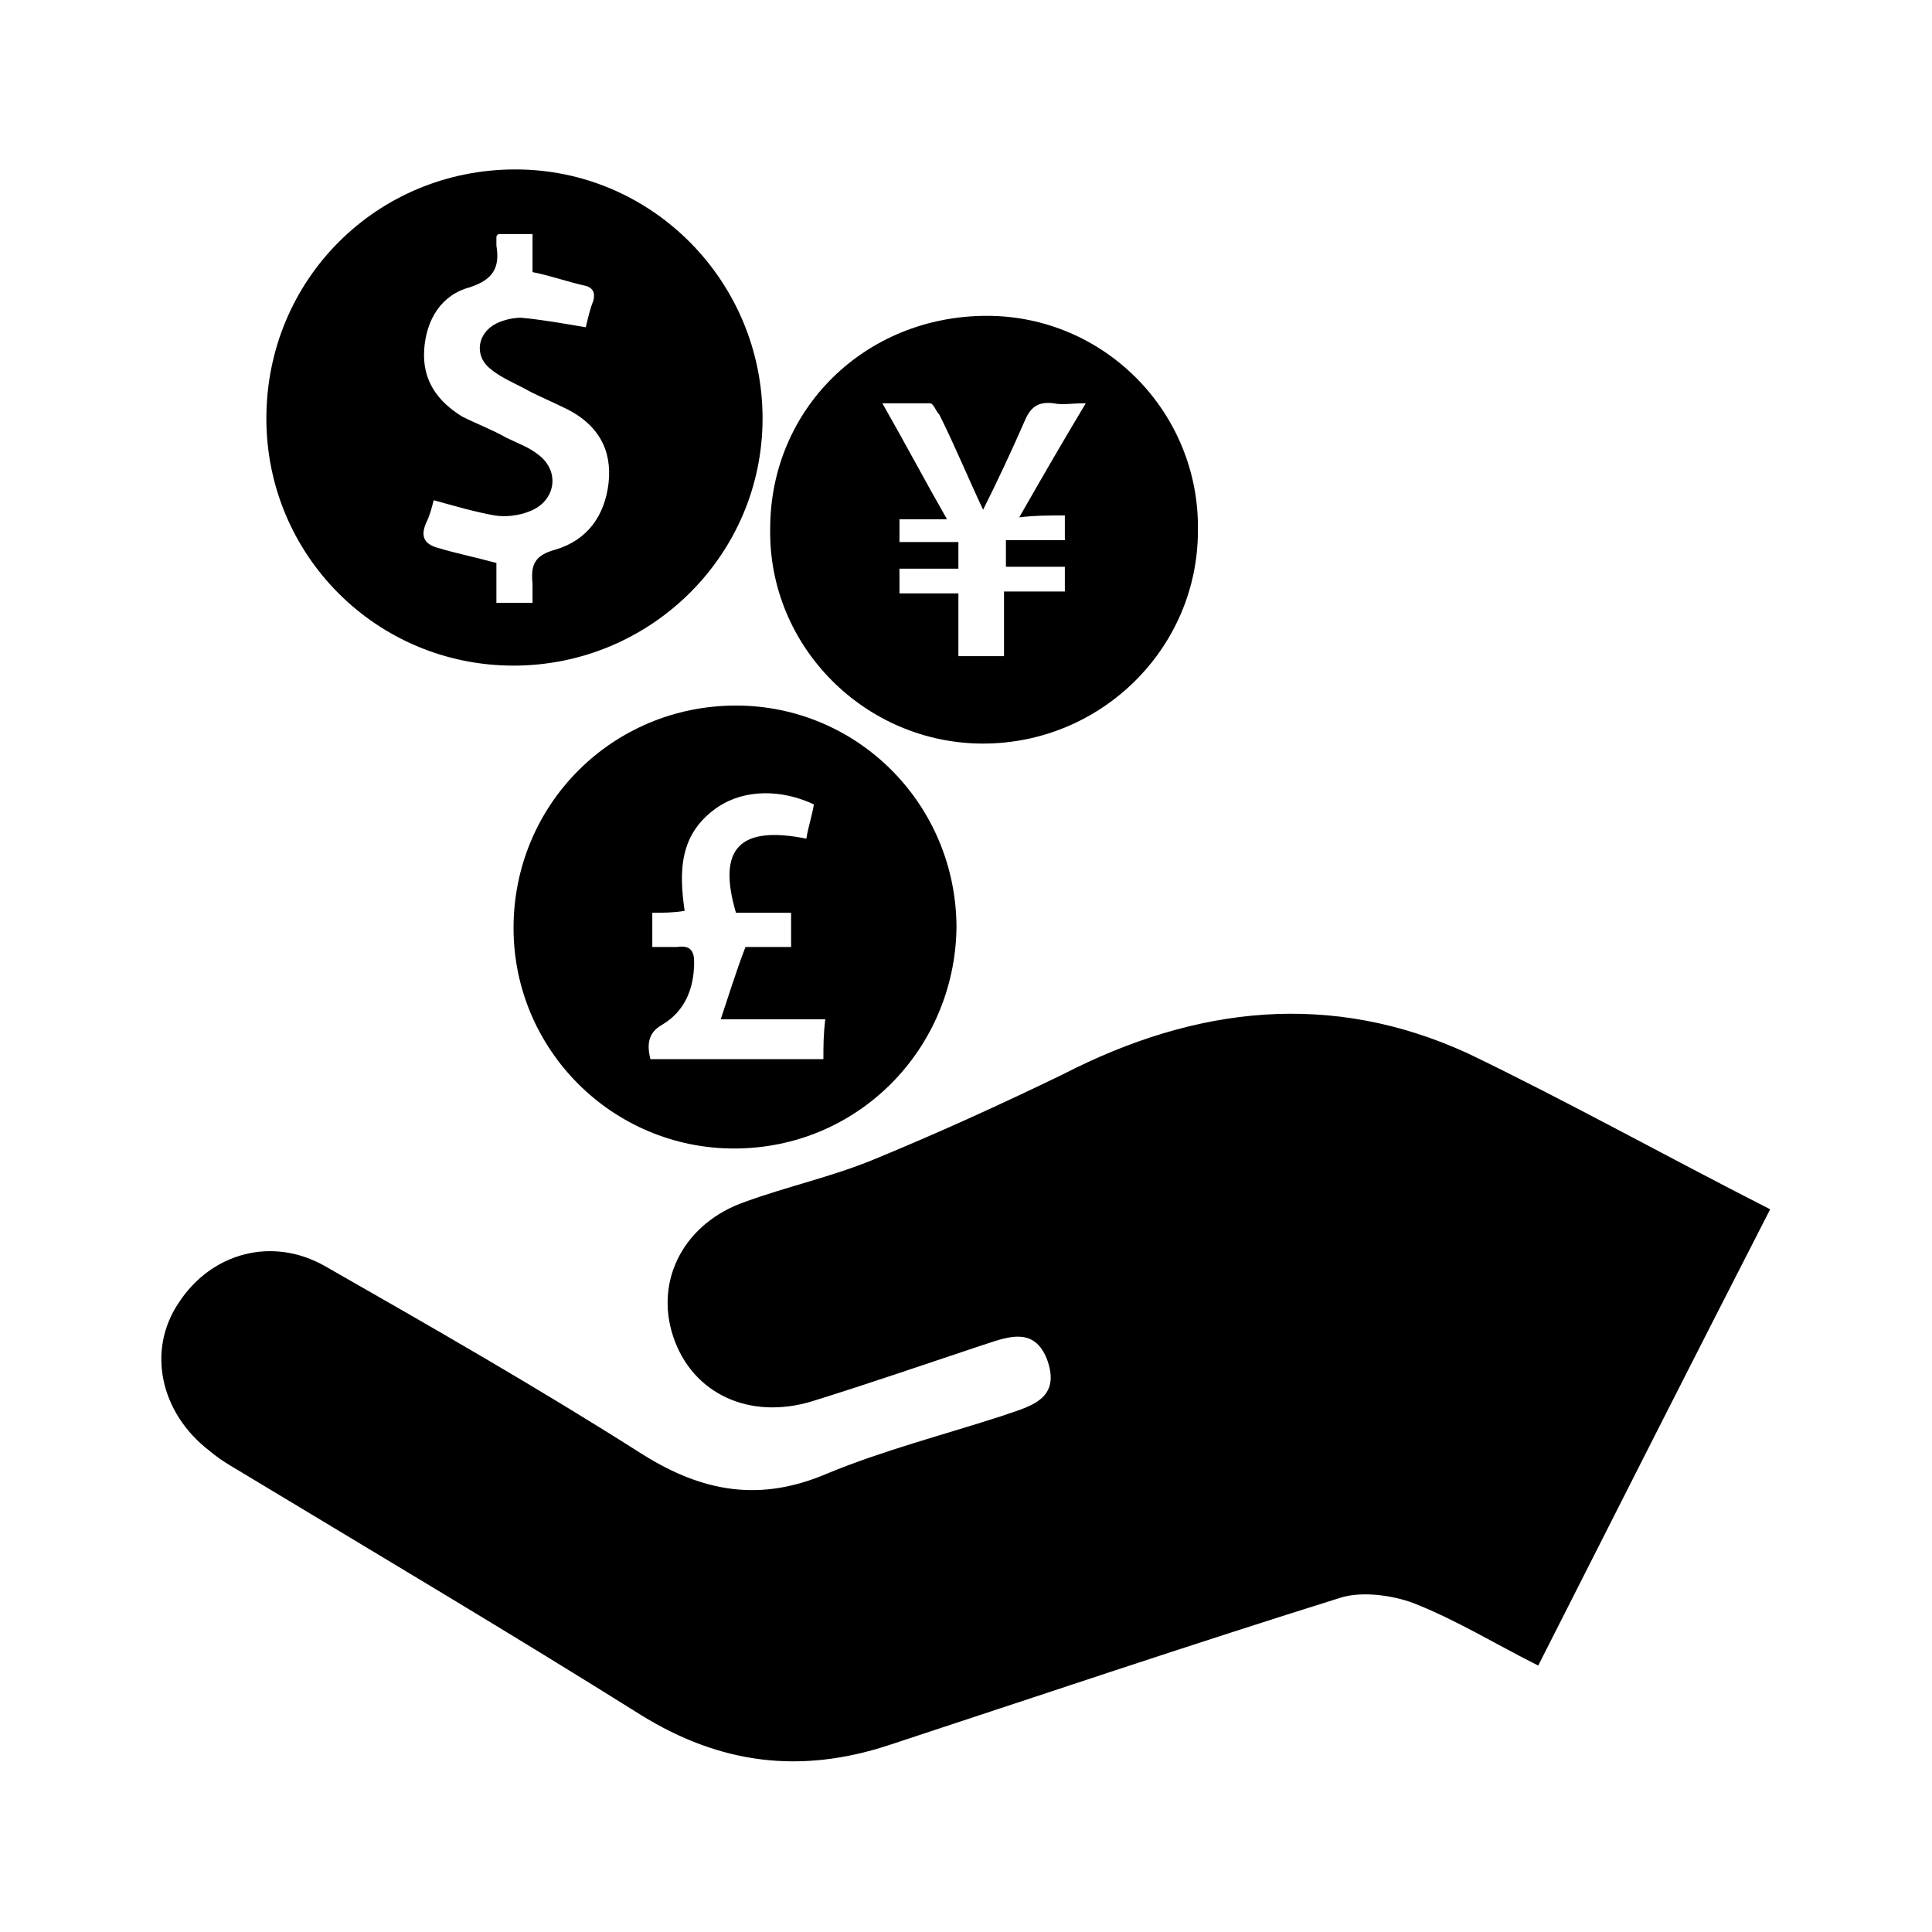
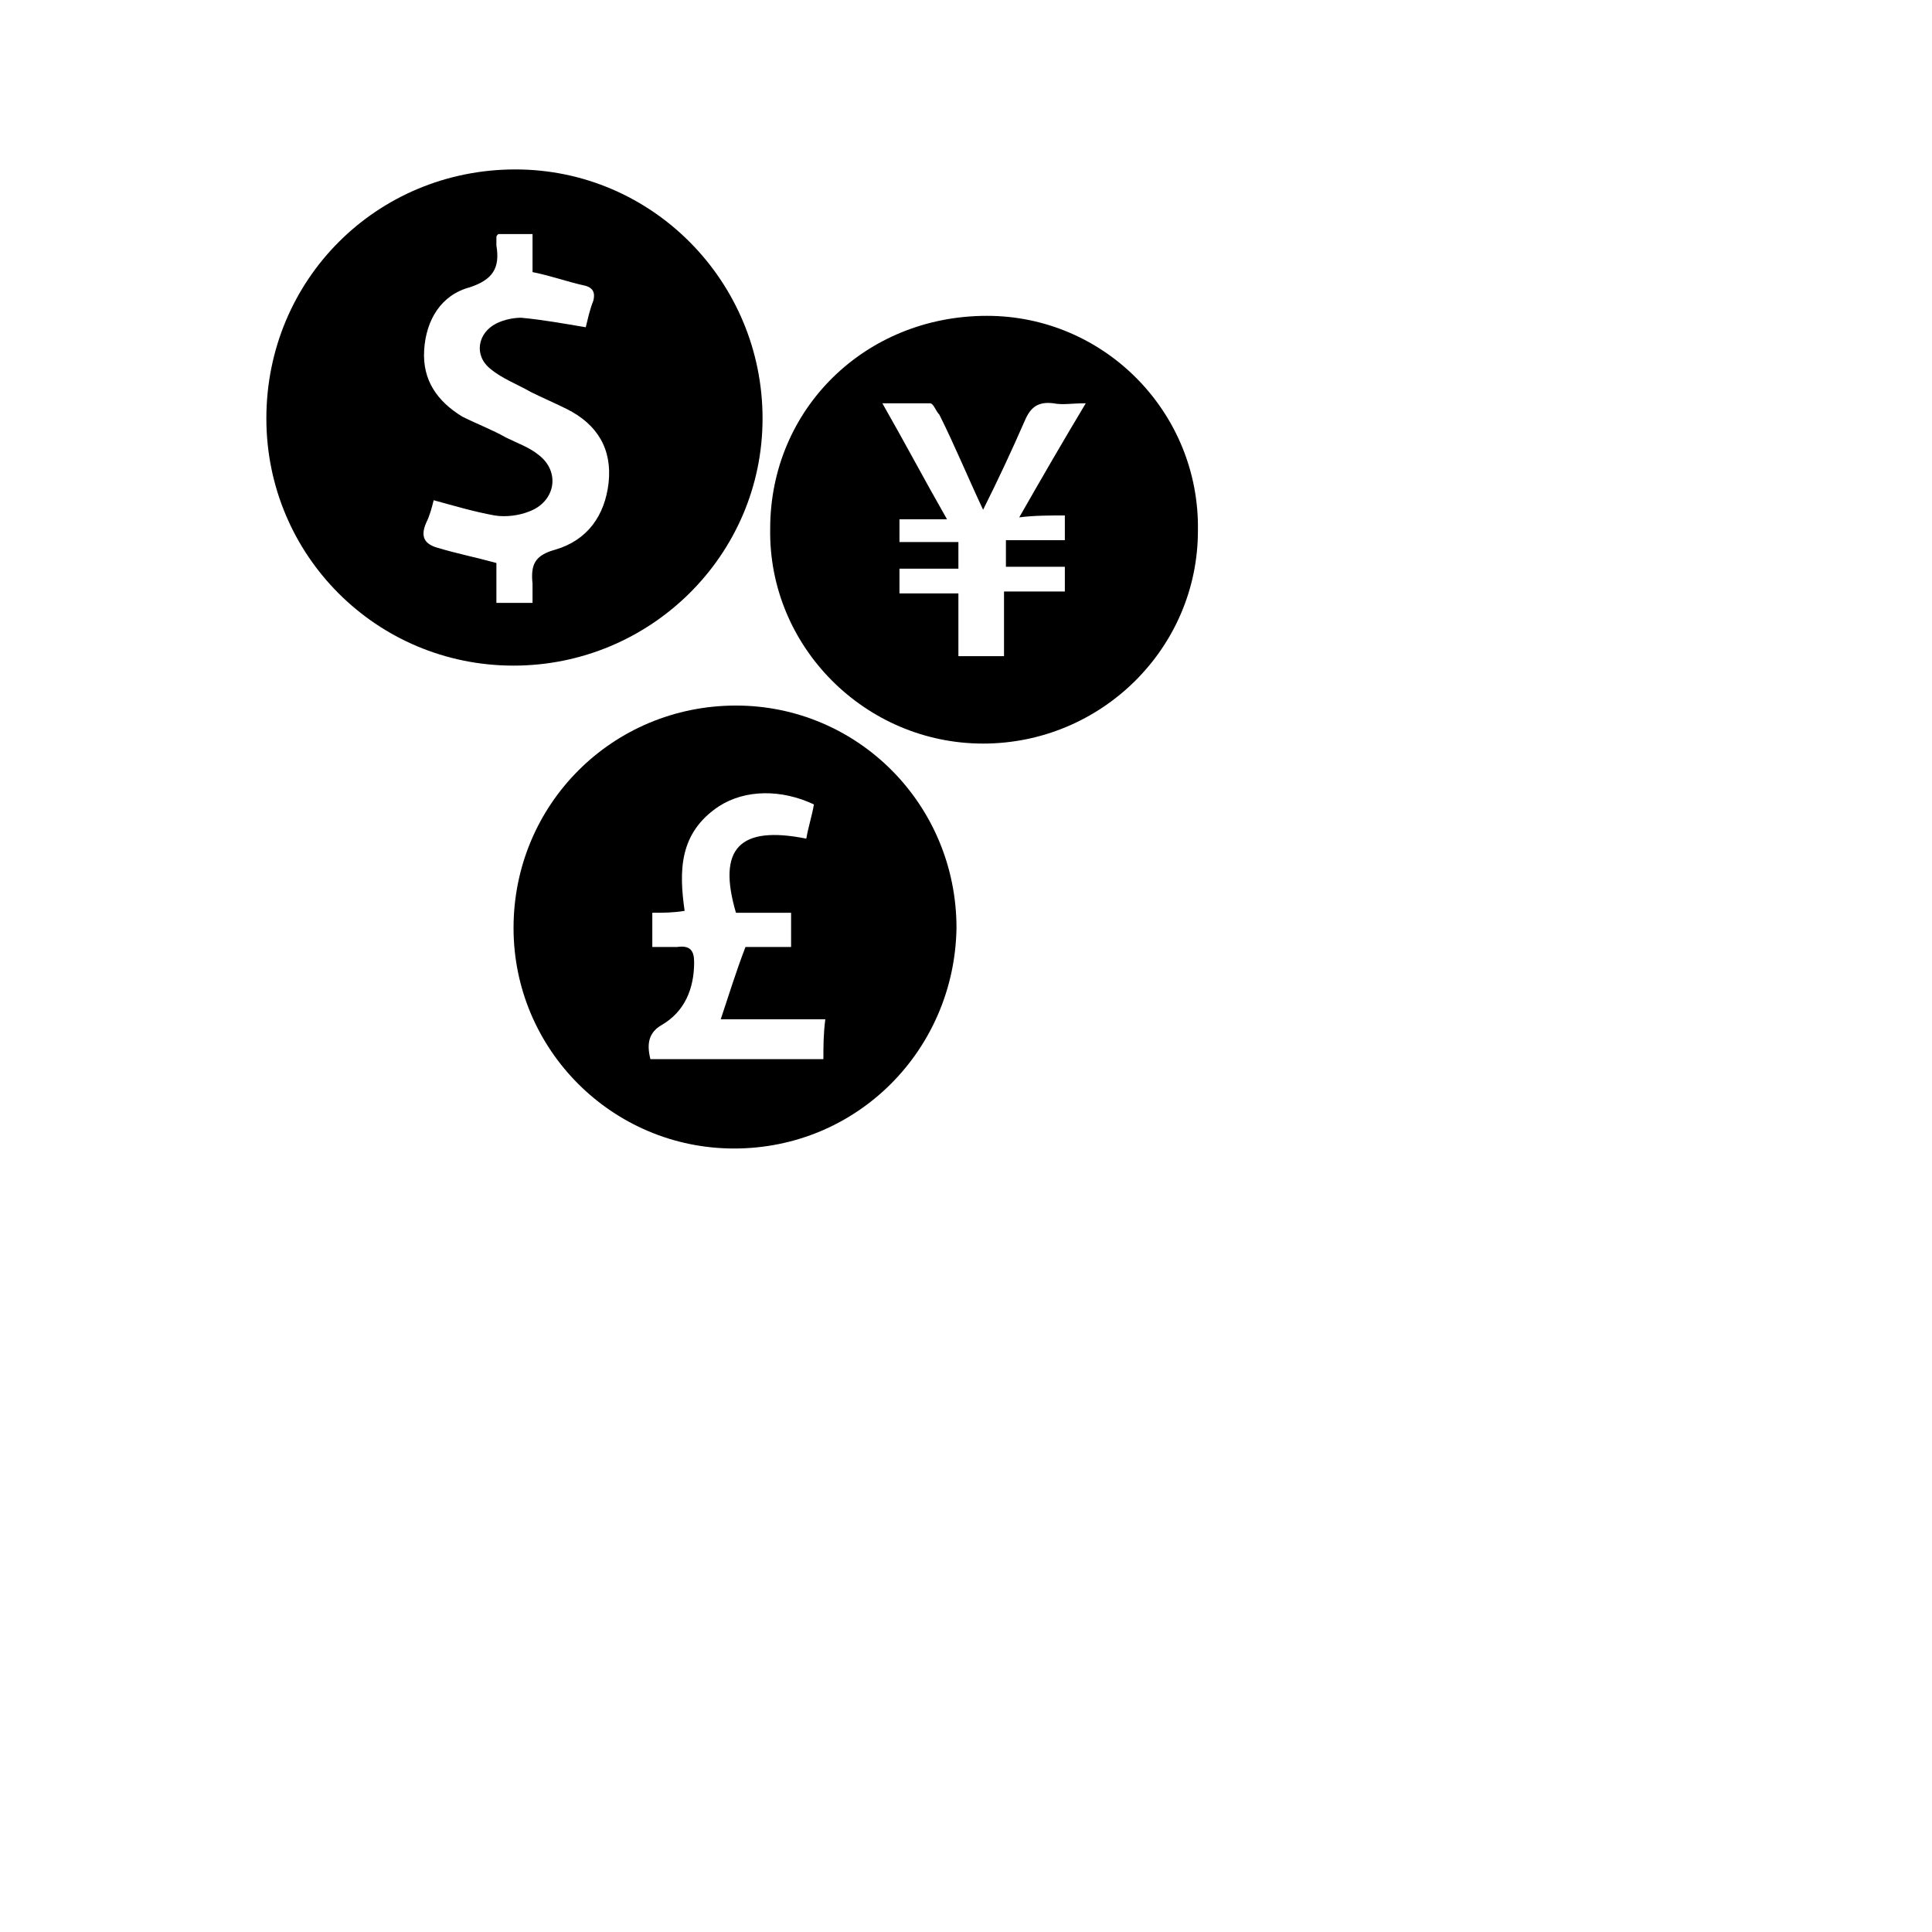
<svg xmlns="http://www.w3.org/2000/svg" fill="#000000" width="800px" height="800px" version="1.1" viewBox="144 144 512 512">
  <g>
-     <path d="m613.11 464.48c-20.656 40.305-40.809 80.105-61.465 120.91-11.082-5.543-21.664-12.09-33.25-16.625-5.543-2.016-13.098-3.023-18.641-1.512-40.305 12.594-80.609 26.199-120.41 39.297-23.176 7.559-44.336 5.039-65.496-8.062-33.754-21.16-68.52-41.816-102.78-62.473-4.031-2.519-8.062-4.535-11.586-7.559-13.098-10.078-16.625-26.703-8.062-39.297 8.566-13.098 24.688-17.633 38.793-9.574 28.215 16.121 56.426 32.242 84.137 49.879 16.121 10.078 31.234 12.594 48.871 5.039 14.609-6.047 30.23-10.078 45.848-15.113 7.055-2.519 16.121-4.031 12.594-14.609-3.527-10.078-11.586-6.047-18.137-4.031-15.113 5.039-29.727 10.078-44.336 14.609-16.625 5.039-31.738-2.016-36.777-17.129-5.039-15.113 3.023-30.23 19.145-35.77 11.082-4.031 22.672-6.551 33.754-11.082 17.129-7.055 33.754-14.609 50.383-22.672 35.266-18.137 71.039-22.168 107.31-5.543 26.195 12.598 52.395 27.207 80.102 41.312z" />
    <path d="m280.59 188.9c-36.777 0-66 29.223-66 66 0 36.273 29.223 65.496 65.496 65.496 36.273 0 66-29.223 66-65.496 0-36.273-29.219-66-65.496-66zm24.688 83.129c-1.008 8.566-5.543 15.113-14.105 17.633-5.543 1.512-6.551 4.031-6.047 9.07v5.039h-9.574v-10.578c-5.543-1.512-10.578-2.519-15.617-4.031-3.527-1.008-4.535-3.023-3.023-6.551 1.008-2.016 1.512-4.031 2.016-6.047 5.543 1.512 10.578 3.023 16.121 4.031 3.023 0.504 6.551 0 9.07-1.008 7.055-2.519 8.566-10.578 2.519-15.113-2.519-2.016-5.543-3.023-8.566-4.535-3.527-2.016-7.559-3.527-11.586-5.543-6.551-4.031-10.578-9.574-10.078-17.633 0.504-8.062 4.535-14.609 12.09-16.625 6.047-2.016 8.062-5.039 7.055-11.082v-2.016c0-0.504 0-0.504 0.504-1.008h9.07v10.078c5.039 1.008 9.07 2.519 13.602 3.527 2.519 0.504 3.023 2.016 2.519 4.031-1.008 2.519-1.512 5.039-2.016 7.055-6.047-1.008-11.586-2.016-17.129-2.519-2.016 0-4.535 0.504-6.551 1.512-5.039 2.519-6.047 8.566-1.512 12.09 3.023 2.519 7.055 4.031 10.578 6.047 3.023 1.512 6.551 3.023 9.574 4.535 8.062 4.023 12.094 10.57 11.086 19.641z" />
    <path d="m339.04 330.98c-32.746 0-58.945 26.199-58.945 58.945 0 32.242 26.199 58.441 58.441 58.441 32.746 0 58.441-26.199 58.945-58.441 0-32.746-26.199-58.945-58.441-58.945zm23.172 93.707h-45.848c-1.008-4.031-0.504-7.055 3.023-9.07 6.047-3.527 8.566-9.574 8.566-16.625 0-3.023-1.008-4.535-4.535-4.031h-6.551v-9.07c3.023 0 5.543 0 8.566-0.504-1.512-10.574-1.512-20.652 9.07-27.703 7.055-4.535 16.625-4.535 25.191-0.504-0.504 3.023-1.512 6.047-2.016 9.07-17.633-3.527-23.68 2.519-18.641 19.648h14.609v9.07h-12.09c-2.519 6.551-4.535 13.098-6.551 19.145h13.098 14.609c-0.504 4.027-0.504 7.051-0.504 10.574z" />
    <path d="m405.54 227.7c-32.242 0-57.434 24.688-57.434 56.426-0.504 31.234 25.191 56.93 56.426 56.93s56.93-25.191 56.93-56.426c0.508-31.234-24.684-56.93-55.922-56.93zm20.656 52.898v6.551h-15.617v7.055h15.617v6.551h-16.121v17.129h-12.09v-16.625h-15.617v-6.551h15.617v-7.055h-15.617v-6.047h12.594c-6.047-10.578-11.082-20.152-17.129-30.73h12.594c1.008 0 1.512 2.016 2.519 3.023 4.031 8.062 7.559 16.625 11.586 25.191 4.031-8.062 7.559-15.617 11.082-23.68 1.512-3.527 3.527-5.039 7.559-4.535 2.519 0.504 4.535 0 8.566 0-6.047 10.078-11.586 19.648-17.633 30.23 4.031-0.508 8.062-0.508 12.09-0.508z" />
  </g>
</svg>